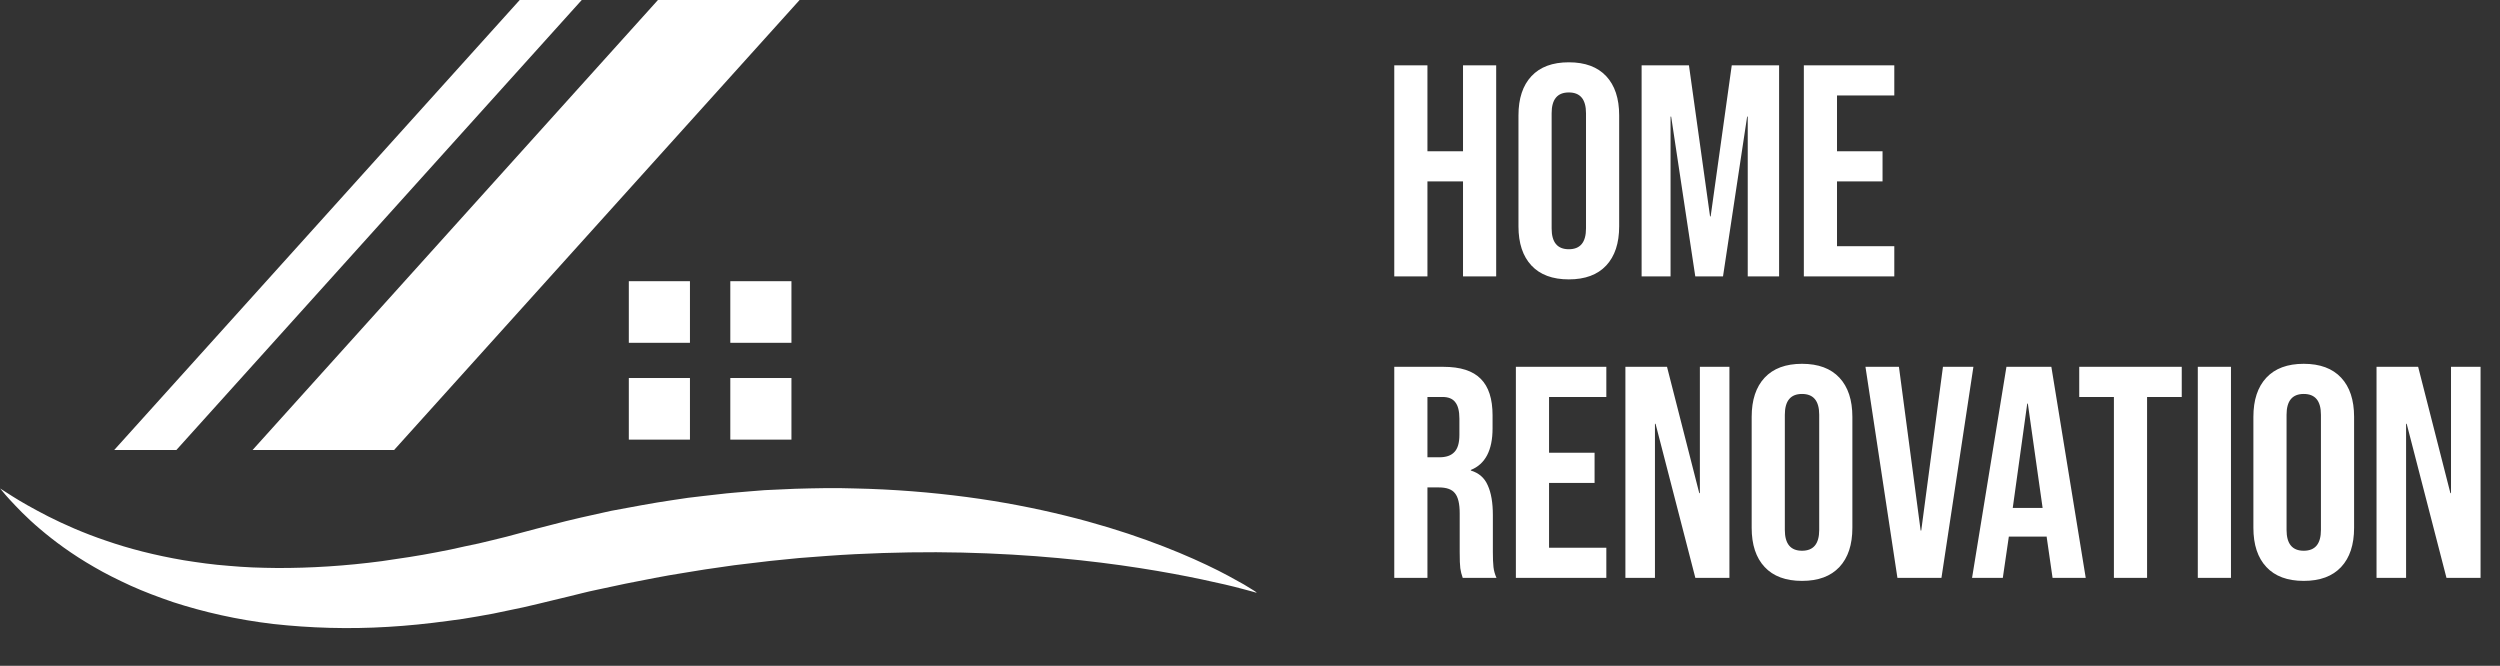
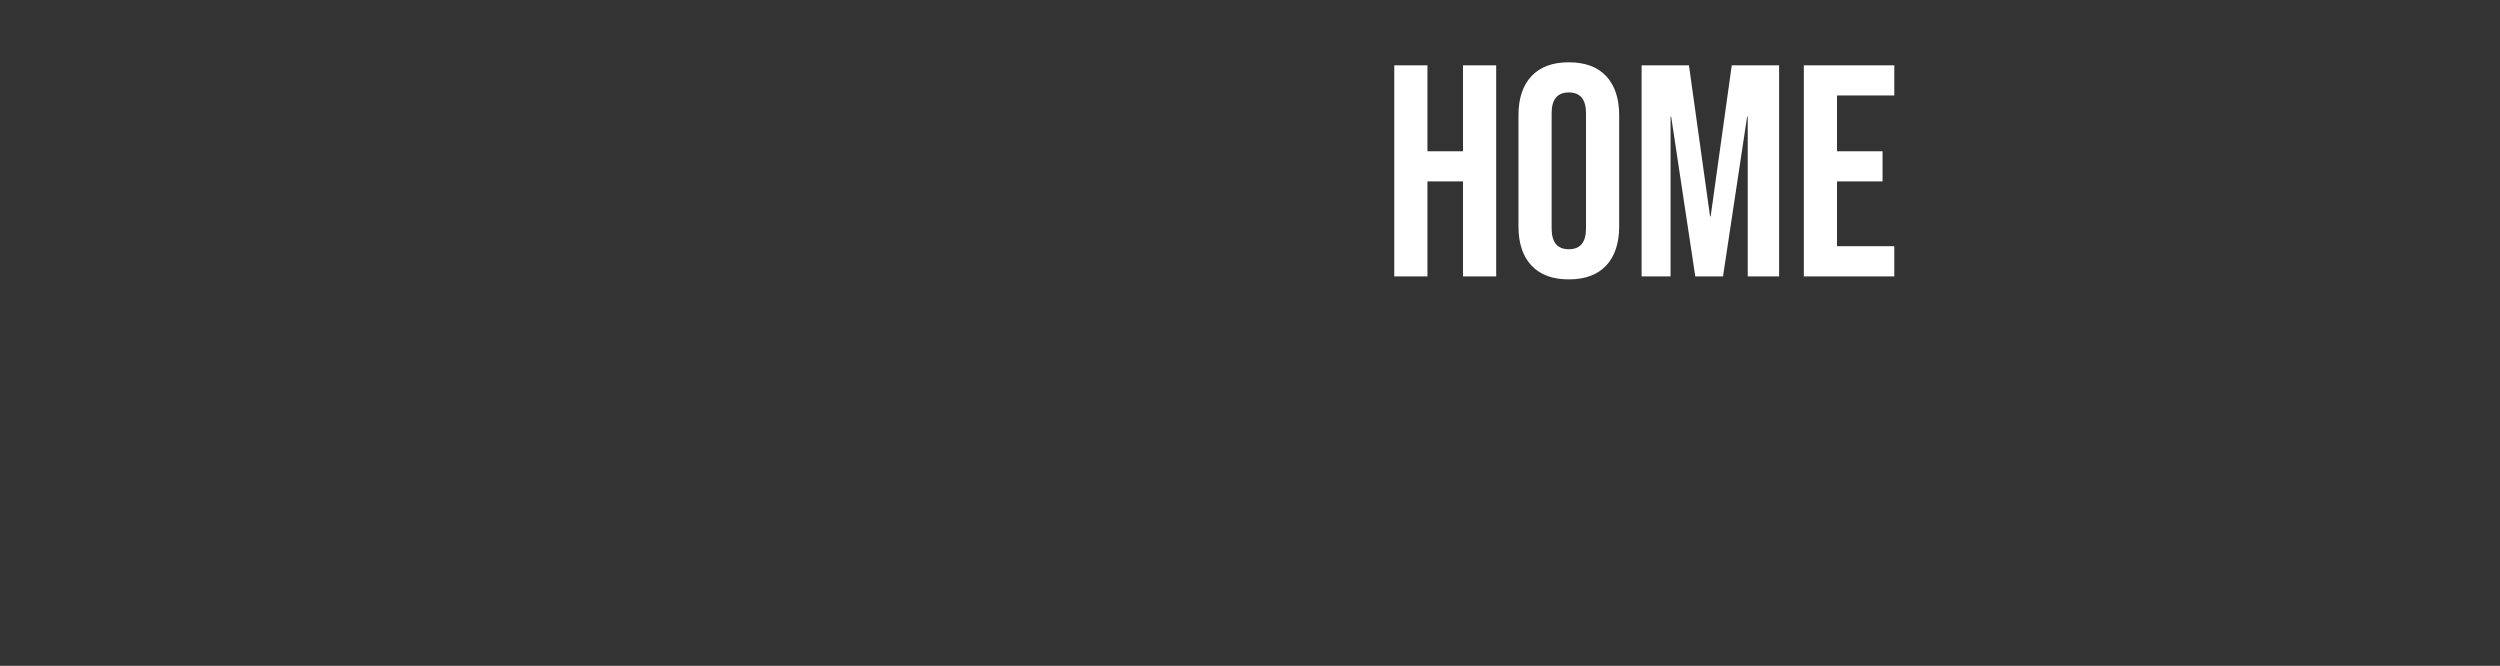
<svg xmlns="http://www.w3.org/2000/svg" width="199" height="53" viewBox="0 0 199 53" fill="none">
  <rect x="0" y="0" width="199" height="53" fill="#333333" stroke="none" />
  <g clip-path="url(#clip0_84_640)">
    <path d="M14.037 35.822H9.09L41.37 -0.001H46.308L14.037 35.822Z" fill="white" />
    <path d="M31.369 35.822H20.103L52.374 -0.001H63.649L31.369 35.822Z" fill="white" />
    <path d="M54.92 22.383H50.054V27.287H54.92V22.383Z" fill="white" />
    <path d="M62.999 22.383H58.133V27.287H62.999V22.383Z" fill="white" />
    <path d="M54.92 30.09H50.054V34.994H54.92V30.09Z" fill="white" />
    <path d="M62.999 30.09H58.133V34.994H62.999V30.09Z" fill="white" />
    <path d="M100 47.178C100 47.178 99.612 47.06 98.872 46.869C98.141 46.669 97.057 46.414 95.676 46.123C92.923 45.541 88.969 44.849 84.23 44.421C81.865 44.203 79.292 44.048 76.584 43.985C73.876 43.921 71.015 43.966 68.072 44.112C66.6 44.185 65.111 44.303 63.594 44.421C62.836 44.494 62.087 44.576 61.32 44.649C60.562 44.74 59.794 44.831 59.027 44.922C58.26 45.004 57.492 45.14 56.725 45.24C55.958 45.34 55.191 45.486 54.414 45.604C52.871 45.841 51.327 46.159 49.792 46.46L47.49 46.951C46.723 47.106 45.965 47.315 45.198 47.497L44.06 47.77C43.663 47.87 43.257 47.961 42.86 48.061C42.472 48.152 42.083 48.243 41.695 48.334C41.298 48.425 40.883 48.507 40.477 48.589C40.07 48.671 39.664 48.753 39.258 48.844C38.852 48.916 38.455 48.989 38.048 49.062C37.642 49.135 37.245 49.198 36.848 49.262C36.442 49.317 36.044 49.371 35.647 49.426C34.05 49.644 32.452 49.808 30.881 49.899C27.74 50.09 24.671 49.99 21.782 49.672C18.893 49.335 16.203 48.716 13.793 47.934C12.592 47.524 11.455 47.096 10.408 46.623C9.361 46.141 8.386 45.659 7.501 45.14C5.723 44.121 4.297 43.056 3.187 42.11C2.076 41.173 1.3 40.336 0.776 39.772C0.515 39.49 0.325 39.262 0.199 39.107C0.072 38.953 0.009 38.88 0.009 38.88C0.009 38.88 0.352 39.107 0.993 39.508C1.634 39.917 2.6 40.472 3.845 41.109C5.091 41.737 6.635 42.429 8.44 43.038C10.245 43.666 12.322 44.203 14.615 44.594C15.761 44.776 16.953 44.949 18.207 45.04C18.83 45.104 19.462 45.131 20.103 45.167C20.753 45.186 21.403 45.213 22.062 45.213C24.716 45.222 27.514 45.049 30.394 44.667C31.829 44.458 33.291 44.248 34.772 43.957C35.142 43.885 35.512 43.812 35.882 43.739C36.252 43.657 36.622 43.575 36.992 43.493C37.362 43.411 37.733 43.339 38.112 43.257C38.482 43.166 38.843 43.084 39.213 42.993C39.583 42.902 39.944 42.82 40.323 42.72C40.711 42.62 41.09 42.511 41.479 42.41L42.607 42.11L43.808 41.801C45.405 41.373 47.021 41.018 48.646 40.663C50.28 40.363 51.905 40.045 53.539 39.808L54.766 39.626C55.172 39.572 55.588 39.526 55.994 39.48C56.815 39.399 57.628 39.28 58.44 39.217C59.253 39.153 60.065 39.071 60.868 39.016C61.681 38.98 62.484 38.944 63.279 38.907C64.876 38.862 66.456 38.825 68.018 38.88C71.123 38.944 74.12 39.189 76.945 39.562C79.762 39.935 82.407 40.454 84.808 41.046C87.209 41.637 89.384 42.31 91.271 42.993C93.158 43.675 94.764 44.358 96.064 44.976C97.364 45.586 98.348 46.15 99.016 46.523C99.684 46.914 100.018 47.151 100.018 47.151L100 47.178Z" fill="white" />
  </g>
-   <path d="M110.984 29.199H114.896C116.256 29.199 117.248 29.519 117.872 30.159C118.496 30.783 118.808 31.751 118.808 33.063V34.095C118.808 35.839 118.232 36.943 117.08 37.407V37.455C117.72 37.647 118.168 38.039 118.424 38.631C118.696 39.223 118.832 40.015 118.832 41.007V43.959C118.832 44.439 118.848 44.831 118.88 45.135C118.912 45.423 118.992 45.711 119.12 45.999H116.432C116.336 45.727 116.272 45.471 116.24 45.231C116.208 44.991 116.192 44.559 116.192 43.935V40.863C116.192 40.095 116.064 39.559 115.808 39.255C115.568 38.951 115.144 38.799 114.536 38.799H113.624V45.999H110.984V29.199ZM114.584 36.399C115.112 36.399 115.504 36.263 115.76 35.991C116.032 35.719 116.168 35.263 116.168 34.623V33.327C116.168 32.719 116.056 32.279 115.832 32.007C115.624 31.735 115.288 31.599 114.824 31.599H113.624V36.399H114.584ZM120.664 29.199H127.864V31.599H123.304V36.039H126.928V38.439H123.304V43.599H127.864V45.999H120.664V29.199ZM129.382 29.199H132.694L135.262 39.255H135.31V29.199H137.662V45.999H134.95L131.782 33.735H131.734V45.999H129.382V29.199ZM143.441 46.239C142.145 46.239 141.153 45.871 140.465 45.135C139.777 44.399 139.433 43.359 139.433 42.015V33.183C139.433 31.839 139.777 30.799 140.465 30.063C141.153 29.327 142.145 28.959 143.441 28.959C144.737 28.959 145.729 29.327 146.417 30.063C147.105 30.799 147.449 31.839 147.449 33.183V42.015C147.449 43.359 147.105 44.399 146.417 45.135C145.729 45.871 144.737 46.239 143.441 46.239ZM143.441 43.839C144.353 43.839 144.809 43.287 144.809 42.183V33.015C144.809 31.911 144.353 31.359 143.441 31.359C142.529 31.359 142.073 31.911 142.073 33.015V42.183C142.073 43.287 142.529 43.839 143.441 43.839ZM148.491 29.199H151.155L152.883 42.231H152.931L154.659 29.199H157.083L154.539 45.999H151.035L148.491 29.199ZM159.712 29.199H163.288L166.024 45.999H163.384L162.904 42.663V42.711H159.904L159.424 45.999H156.976L159.712 29.199ZM162.592 40.431L161.416 32.127H161.368L160.215 40.431H162.592ZM168.267 31.599H165.507V29.199H173.667V31.599H170.907V45.999H168.267V31.599ZM174.945 29.199H177.585V45.999H174.945V29.199ZM183.378 46.239C182.082 46.239 181.09 45.871 180.402 45.135C179.714 44.399 179.37 43.359 179.37 42.015V33.183C179.37 31.839 179.714 30.799 180.402 30.063C181.09 29.327 182.082 28.959 183.378 28.959C184.674 28.959 185.666 29.327 186.354 30.063C187.042 30.799 187.386 31.839 187.386 33.183V42.015C187.386 43.359 187.042 44.399 186.354 45.135C185.666 45.871 184.674 46.239 183.378 46.239ZM183.378 43.839C184.29 43.839 184.746 43.287 184.746 42.183V33.015C184.746 31.911 184.29 31.359 183.378 31.359C182.466 31.359 182.01 31.911 182.01 33.015V42.183C182.01 43.287 182.466 43.839 183.378 43.839ZM189.172 29.199H192.484L195.052 39.255H195.1V29.199H197.452V45.999H194.74L191.572 33.735H191.524V45.999H189.172V29.199Z" fill="white" />
  <path d="M110.984 5.199H113.624V12.039H116.456V5.199H119.096V21.999H116.456V14.439H113.624V21.999H110.984V5.199ZM124.878 22.239C123.582 22.239 122.59 21.871 121.902 21.135C121.214 20.399 120.87 19.359 120.87 18.015V9.183C120.87 7.839 121.214 6.799 121.902 6.063C122.59 5.327 123.582 4.959 124.878 4.959C126.174 4.959 127.166 5.327 127.854 6.063C128.542 6.799 128.886 7.839 128.886 9.183V18.015C128.886 19.359 128.542 20.399 127.854 21.135C127.166 21.871 126.174 22.239 124.878 22.239ZM124.878 19.839C125.79 19.839 126.246 19.287 126.246 18.183V9.015C126.246 7.911 125.79 7.359 124.878 7.359C123.966 7.359 123.51 7.911 123.51 9.015V18.183C123.51 19.287 123.966 19.839 124.878 19.839ZM130.672 5.199H134.44L136.12 17.223H136.168L137.848 5.199H141.616V21.999H139.12V9.279H139.072L137.152 21.999H134.944L133.024 9.279H132.976V21.999H130.672V5.199ZM143.586 5.199H150.786V7.599H146.226V12.039H149.85V14.439H146.226V19.599H150.786V21.999H143.586V5.199Z" fill="white" />
  <defs>
    <clipPath id="clip0_84_640">
-       <rect width="100" height="50" fill="white" transform="translate(0 -0.001)" />
-     </clipPath>
+       </clipPath>
  </defs>
</svg>